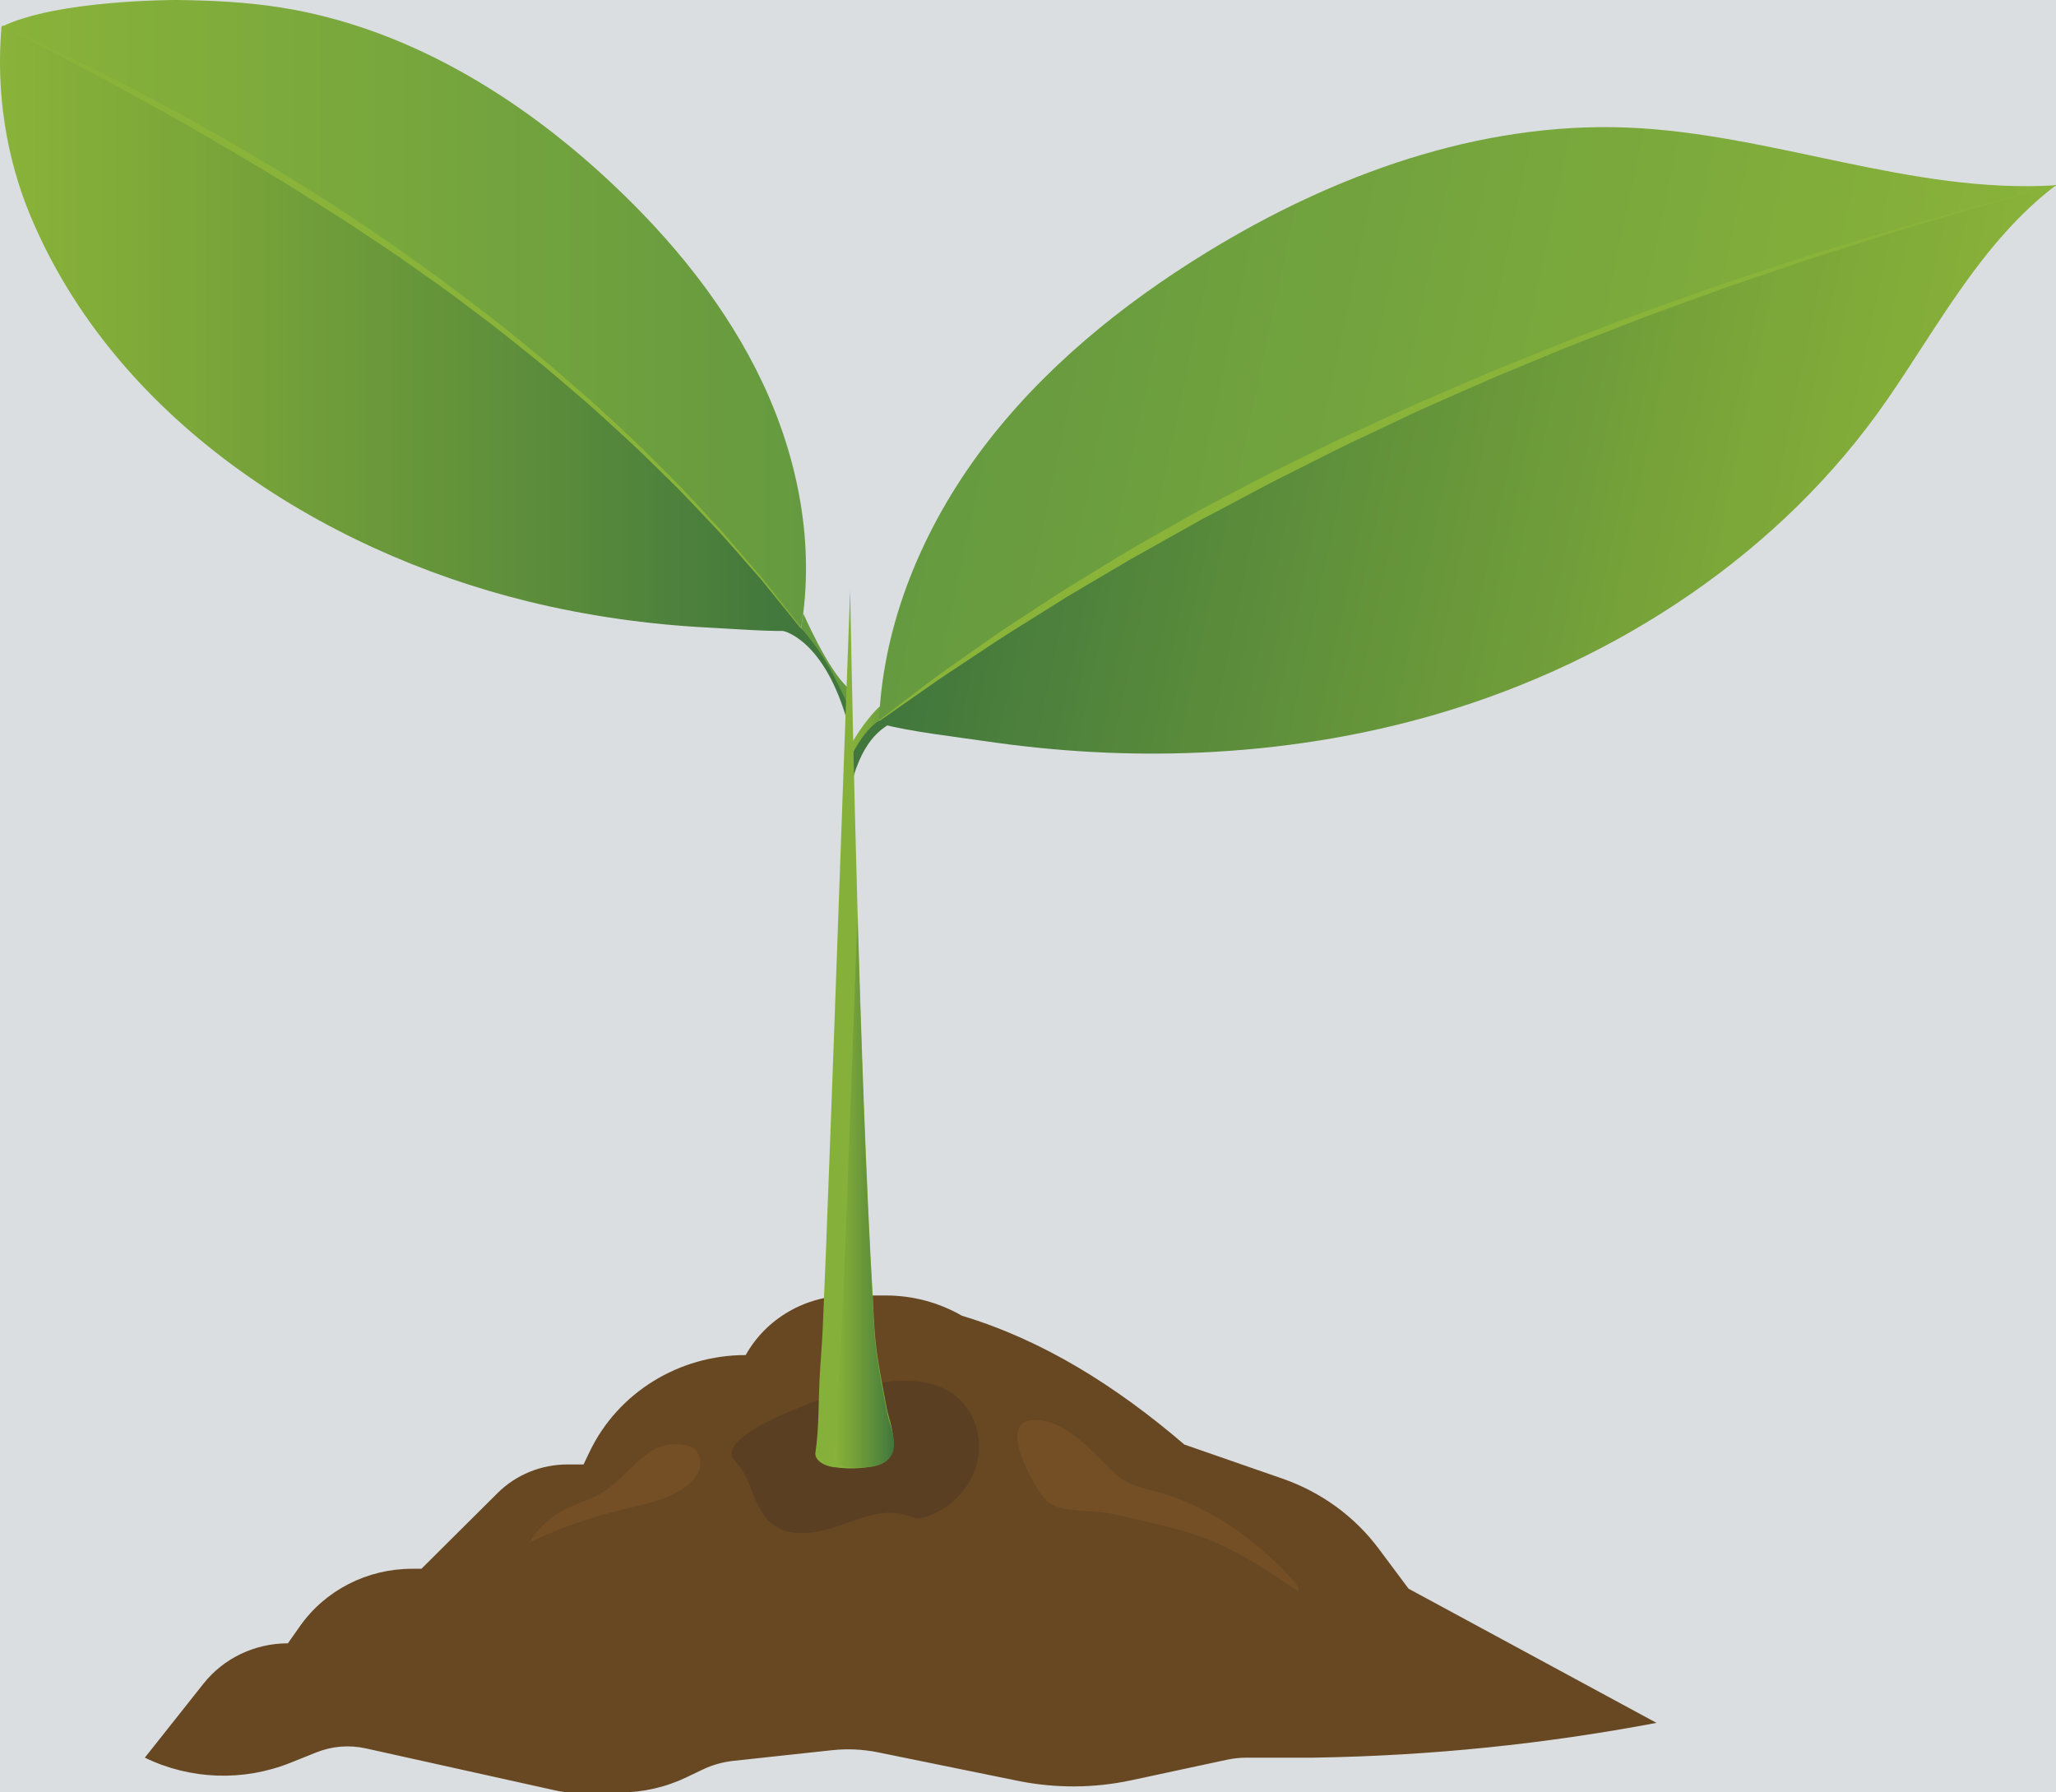
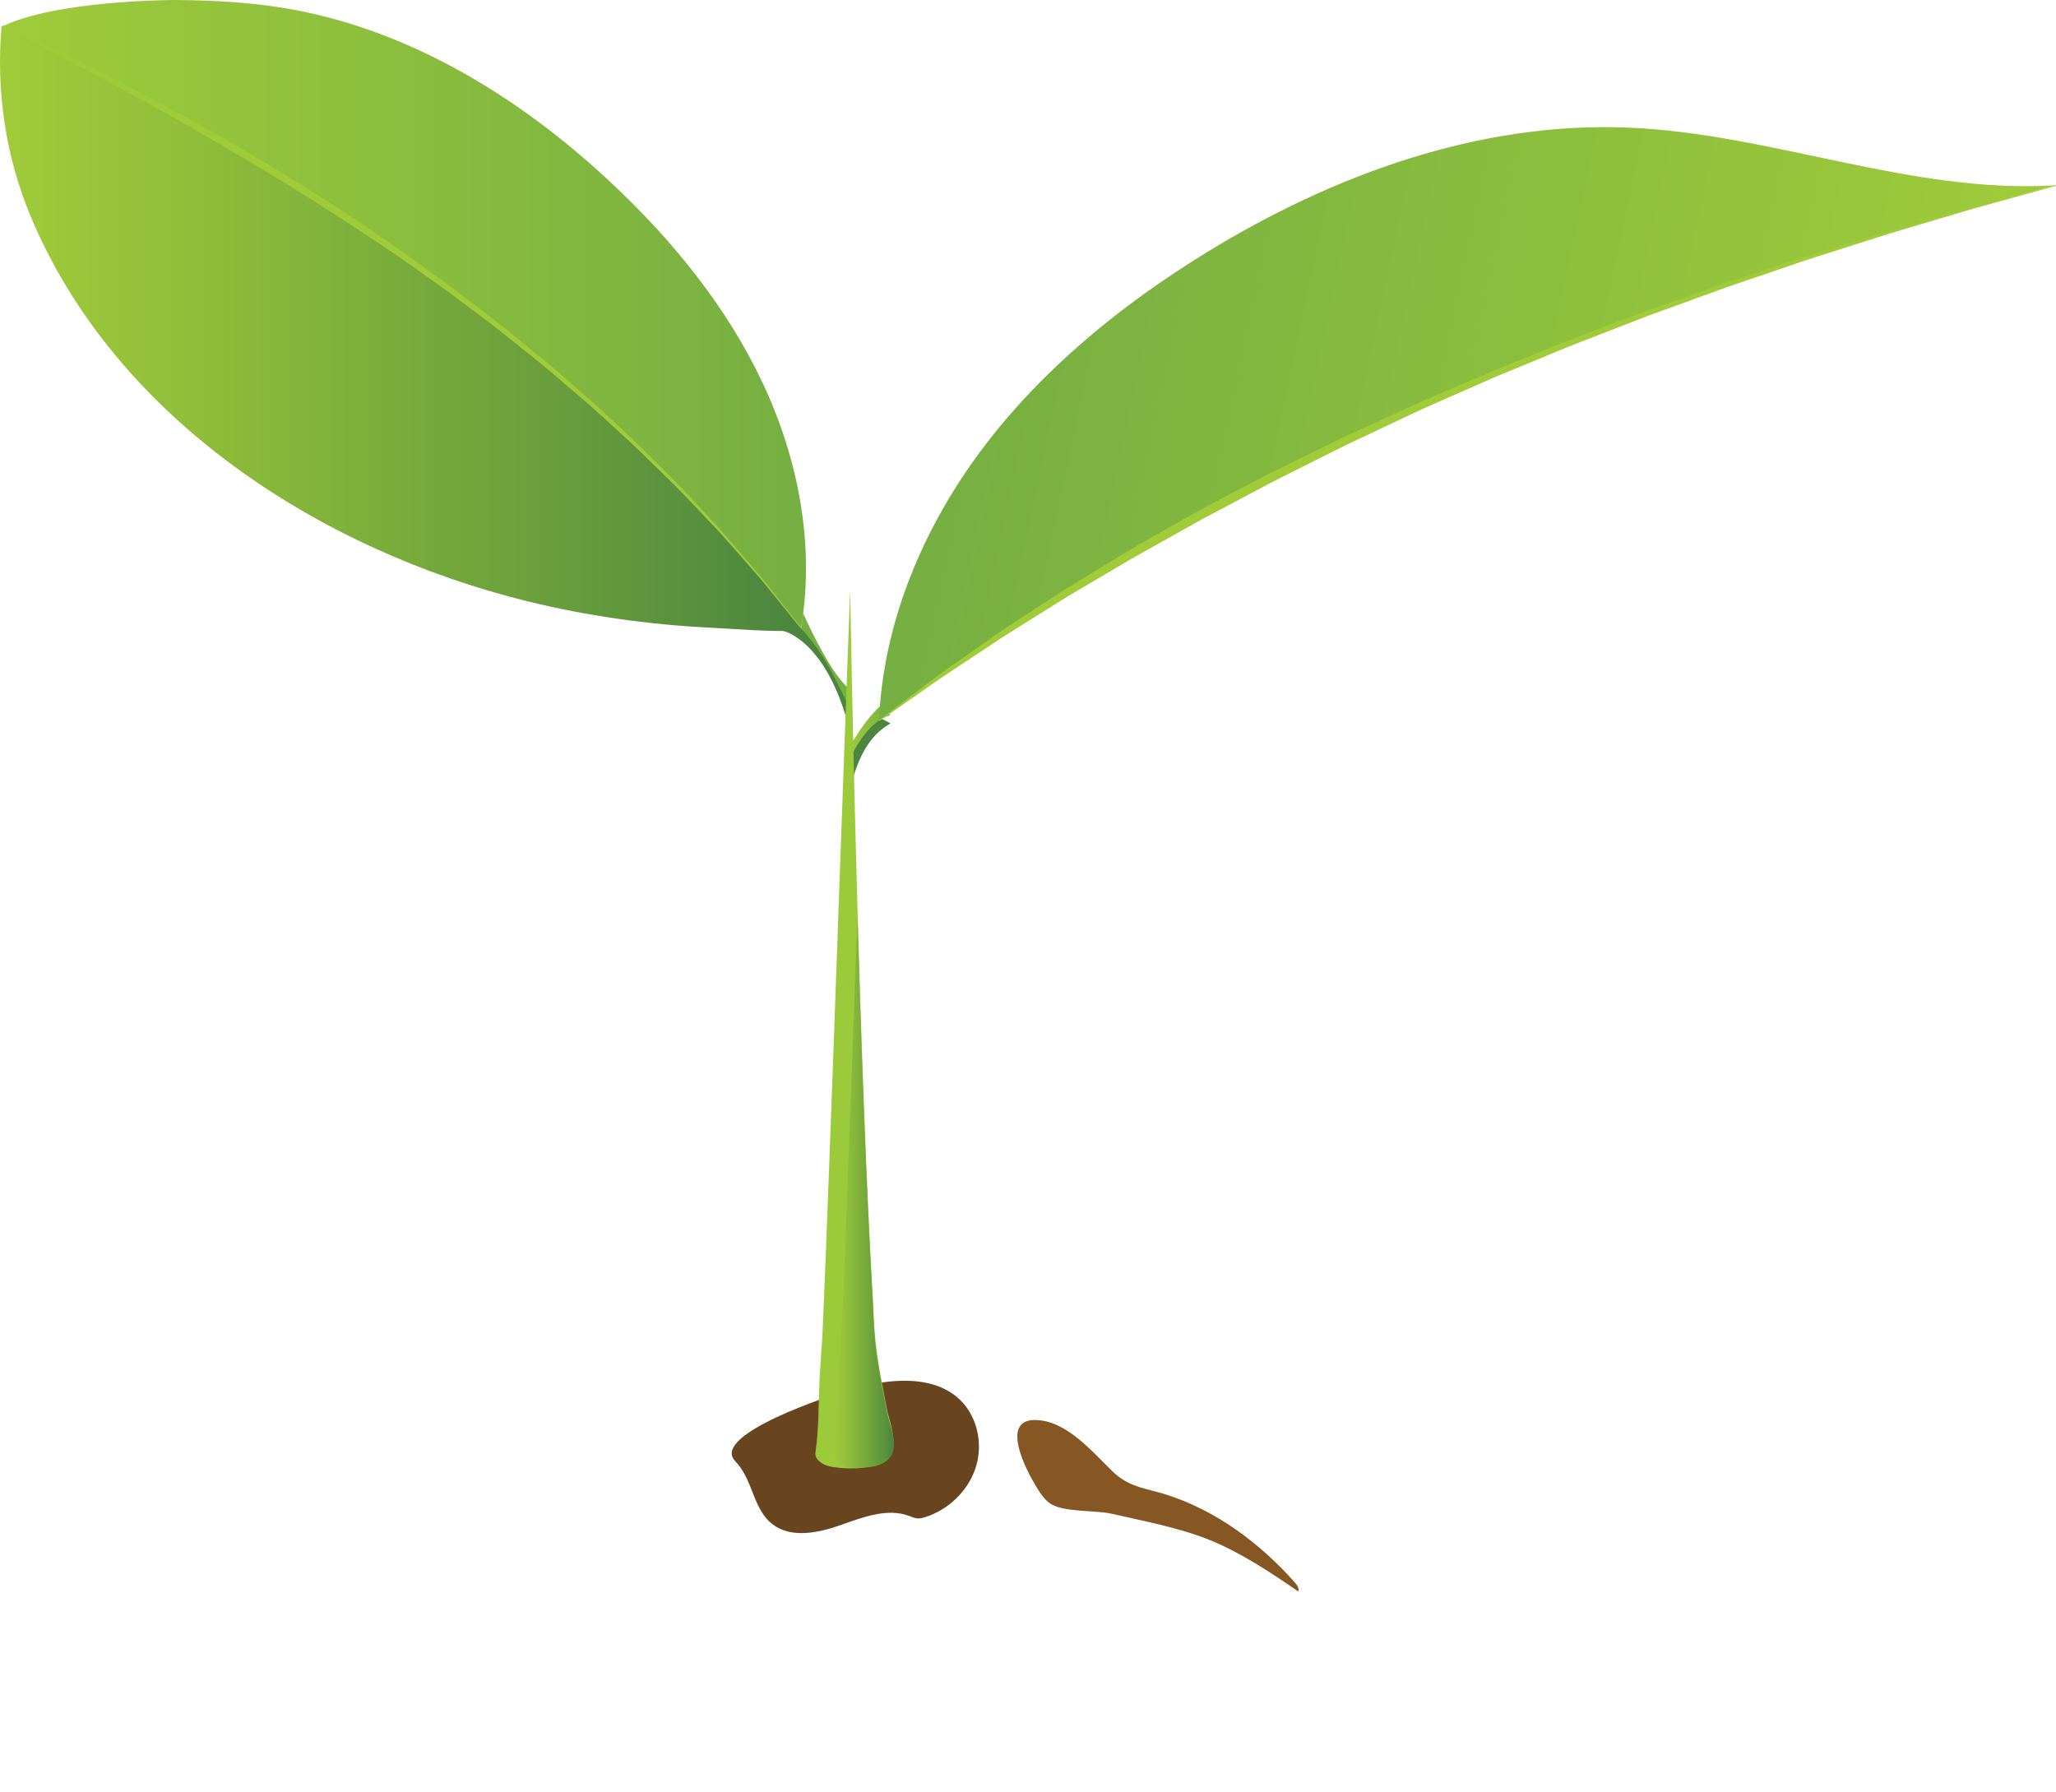
<svg xmlns="http://www.w3.org/2000/svg" width="39" height="34" viewBox="0 0 39 34" fill="none">
  <g clip-path="url(#clip0_1507_7310)">
-     <path d="M2.748 33.34L3.86 31.937C4.243 31.454 4.834 31.172 5.461 31.172L5.69 30.847C6.169 30.165 6.965 29.758 7.815 29.758H7.994L9.44 28.32C9.788 27.974 10.265 27.779 10.763 27.779H11.069L11.186 27.535C11.722 26.418 12.876 25.704 14.145 25.704C14.535 25.007 15.286 24.574 16.105 24.574H16.807C17.314 24.574 17.811 24.707 18.248 24.959C19.779 25.419 21.165 26.287 22.467 27.402L24.327 28.048C25.06 28.303 25.697 28.766 26.153 29.378L26.719 30.136L31.422 32.681C29.311 33.08 27.143 33.307 24.909 33.341H23.654C23.525 33.341 23.397 33.354 23.272 33.381L21.464 33.769C20.753 33.922 20.017 33.925 19.305 33.78L16.655 33.24C16.37 33.182 16.077 33.168 15.787 33.199L13.909 33.402C13.706 33.424 13.508 33.48 13.324 33.569L13.027 33.711C12.631 33.902 12.195 34.001 11.753 34.001H10.876C10.764 34.001 10.652 33.989 10.541 33.964L6.935 33.164C6.623 33.096 6.297 33.122 6.002 33.241L5.507 33.439C4.615 33.796 3.609 33.76 2.747 33.341L2.748 33.34Z" fill="#784F20" />
    <path d="M16.892 13.72C16.748 13.822 16.316 14.015 16.097 15.098L16.085 14.447C16.085 14.447 16.187 14.047 16.692 13.619L16.893 13.72H16.892Z" fill="#4B853E" />
    <path d="M16.704 13.387C16.704 13.387 16.429 13.605 16.084 14.222V14.483C16.244 14.114 16.508 13.676 16.892 13.565L16.704 13.387Z" fill="url(#paint0_linear_1507_7310)" />
-     <path d="M35.784 7.602C36.771 6.178 37.604 4.573 38.998 3.515C30.444 5.471 22.67 8.48 16.677 13.67C16.682 13.703 16.705 13.727 16.747 13.739C17.24 13.874 18.155 13.981 18.688 14.059C20.03 14.257 21.395 14.335 22.752 14.276C24.288 14.209 25.817 13.97 27.289 13.536C30.695 12.535 33.8 10.467 35.784 7.601V7.602Z" fill="url(#paint1_linear_1507_7310)" />
-     <path d="M16.679 13.616C16.674 13.633 16.674 13.649 16.675 13.664C16.675 13.647 16.678 13.632 16.679 13.616Z" fill="#E8E0D5" />
+     <path d="M16.679 13.616C16.675 13.647 16.678 13.632 16.679 13.616Z" fill="#E8E0D5" />
    <path d="M16.674 13.671C16.752 11.809 17.509 10.007 18.642 8.502C19.776 6.998 21.274 5.777 22.899 4.781C25.286 3.318 28.055 2.306 30.877 2.42C33.614 2.532 36.262 3.687 38.996 3.514C30.405 5.757 22.701 9.131 16.674 13.67V13.671Z" fill="url(#paint2_linear_1507_7310)" />
    <path d="M39 3.524C39 3.524 38.627 3.627 37.974 3.808C37.812 3.853 37.631 3.903 37.434 3.957C37.239 4.015 37.028 4.078 36.801 4.145C36.35 4.28 35.839 4.426 35.288 4.607C35.011 4.695 34.724 4.787 34.426 4.881C34.129 4.976 33.825 5.085 33.51 5.191C33.197 5.3 32.871 5.404 32.545 5.524C32.217 5.643 31.882 5.765 31.543 5.888C31.202 6.008 30.862 6.147 30.514 6.28C30.168 6.416 29.813 6.547 29.464 6.695C29.113 6.84 28.76 6.987 28.405 7.133C28.052 7.284 27.701 7.442 27.347 7.597C27.171 7.675 26.994 7.751 26.82 7.833C26.646 7.915 26.472 7.998 26.299 8.08C26.126 8.161 25.952 8.243 25.78 8.325L25.522 8.447L25.267 8.574C24.928 8.744 24.592 8.912 24.261 9.079C23.931 9.247 23.61 9.424 23.29 9.592C23.13 9.676 22.972 9.759 22.816 9.841C22.662 9.927 22.508 10.013 22.358 10.098C22.056 10.267 21.759 10.434 21.471 10.595C21.187 10.763 20.909 10.926 20.642 11.083C20.508 11.162 20.377 11.24 20.248 11.316C20.121 11.396 19.996 11.474 19.875 11.55C19.63 11.703 19.397 11.849 19.175 11.988C18.951 12.126 18.747 12.268 18.551 12.396C18.163 12.655 17.819 12.876 17.547 13.072C16.996 13.457 16.682 13.677 16.682 13.677L16.672 13.664C16.672 13.664 16.977 13.432 17.512 13.026C17.776 12.818 18.112 12.587 18.495 12.318C18.688 12.185 18.888 12.037 19.108 11.893C19.328 11.75 19.56 11.598 19.801 11.44C19.922 11.362 20.046 11.281 20.172 11.2C20.3 11.121 20.43 11.042 20.562 10.96C20.828 10.798 21.104 10.63 21.385 10.458C21.671 10.289 21.968 10.124 22.27 9.952C22.422 9.866 22.574 9.78 22.729 9.693C22.887 9.609 23.045 9.525 23.204 9.44C23.525 9.274 23.849 9.099 24.181 8.932C24.516 8.768 24.854 8.601 25.195 8.435L25.451 8.309L25.711 8.19C25.886 8.11 26.059 8.03 26.235 7.95C26.41 7.87 26.585 7.79 26.76 7.709C26.935 7.629 27.114 7.556 27.291 7.478C27.646 7.326 28 7.17 28.355 7.022C28.712 6.878 29.066 6.734 29.419 6.592C29.77 6.446 30.125 6.318 30.473 6.184C30.822 6.053 31.165 5.917 31.507 5.8C31.849 5.679 32.184 5.56 32.513 5.443C32.841 5.325 33.168 5.224 33.483 5.119C33.8 5.016 34.105 4.911 34.404 4.819C34.703 4.728 34.992 4.638 35.27 4.553C35.823 4.378 36.336 4.239 36.79 4.108C37.017 4.044 37.229 3.983 37.425 3.927C37.623 3.875 37.804 3.827 37.968 3.783C38.622 3.61 38.996 3.51 38.996 3.51L39.001 3.526L39 3.524Z" fill="#A0CC3A" />
    <path d="M0.03 0.508C1.065 -0.003 3.309 5.21455e-07 3.351 5.21455e-07C4.013 0.007 4.674 0.039 5.325 0.142C7.702 0.517 9.837 1.826 11.572 3.447C12.752 4.549 13.787 5.82 14.468 7.267C15.148 8.714 15.46 10.346 15.195 11.915C11.319 7.517 6.091 3.701 0.026 0.546C0.029 0.522 0.03 0.508 0.03 0.508Z" fill="url(#paint3_linear_1507_7310)" />
    <path d="M0.029 0.508C0.038 0.503 0.047 0.499 0.056 0.496C6.143 3.421 11.454 7.03 15.194 11.915C15.182 11.941 15.16 11.958 15.123 11.961C14.687 11.992 13.903 11.928 13.444 11.905C12.287 11.846 11.134 11.682 10.01 11.407C6.031 10.428 2.175 7.91 0.582 4.106C0.108 2.976 -0.077 1.722 0.029 0.508Z" fill="url(#paint4_linear_1507_7310)" />
    <path d="M15.188 11.918L14.441 10.996C14.179 10.698 13.921 10.398 13.656 10.104C13.382 9.817 13.114 9.525 12.835 9.242C12.55 8.965 12.271 8.683 11.982 8.412C11.688 8.145 11.4 7.871 11.099 7.611C10.795 7.355 10.499 7.089 10.189 6.84C9.877 6.594 9.571 6.338 9.253 6.098C8.933 5.861 8.62 5.614 8.295 5.386C7.967 5.158 7.647 4.921 7.313 4.701C6.98 4.482 6.652 4.256 6.313 4.043C5.975 3.832 5.641 3.612 5.299 3.406C4.955 3.202 4.616 2.991 4.269 2.793C3.922 2.594 3.58 2.389 3.231 2.194L2.18 1.615L1.119 1.052L0.053 0.501H0.06L0.033 0.513L0.026 0.501L0.053 0.488H0.057H0.06L1.15 0.998L2.227 1.534C2.585 1.714 2.936 1.908 3.291 2.095C3.644 2.285 3.992 2.485 4.342 2.68C4.69 2.879 5.03 3.09 5.374 3.295C5.718 3.501 6.051 3.722 6.39 3.935C6.727 4.15 7.054 4.381 7.386 4.604C7.717 4.829 8.036 5.07 8.362 5.301C8.686 5.533 8.999 5.783 9.317 6.023C9.635 6.265 9.938 6.524 10.249 6.773C10.558 7.026 10.852 7.294 11.155 7.553C11.454 7.817 11.74 8.094 12.032 8.363C12.32 8.637 12.595 8.924 12.878 9.204C13.153 9.49 13.419 9.785 13.69 10.075C13.951 10.373 14.206 10.677 14.465 10.977L15.202 11.909L15.191 11.916L15.188 11.918Z" fill="#A0CC3A" />
    <path d="M15.237 11.635C15.237 11.635 15.701 12.706 16.085 13.046V13.365L15.196 11.915L15.238 11.635H15.237Z" fill="url(#paint5_linear_1507_7310)" />
    <path d="M14.851 11.967C14.851 11.967 15.639 12.114 16.084 13.725V13.365C15.857 12.902 15.672 12.453 15.195 11.915L14.851 11.967Z" fill="#4B853E" />
    <path d="M13.884 27.607C13.897 27.67 13.948 27.718 13.991 27.768C14.283 28.106 14.295 28.635 14.65 28.911C15.001 29.184 15.516 29.081 15.94 28.931C16.363 28.782 16.827 28.599 17.247 28.756C17.294 28.773 17.341 28.795 17.392 28.802C17.447 28.808 17.503 28.793 17.555 28.777C17.993 28.635 18.354 28.287 18.5 27.862C18.664 27.386 18.536 26.811 18.138 26.489C17.655 26.099 16.946 26.157 16.336 26.299C15.997 26.379 13.773 27.089 13.884 27.608V27.607Z" fill="#68441F" />
    <path d="M15.813 27.832C15.592 27.798 15.447 27.679 15.468 27.551C15.535 27.097 15.524 26.64 15.545 26.185C15.56 25.872 15.589 25.559 15.604 25.247C15.626 24.735 15.647 24.224 15.668 23.712C15.692 23.096 15.716 22.48 15.738 21.864C15.765 21.155 15.791 20.446 15.817 19.737C15.846 18.946 15.874 18.155 15.902 17.364C15.934 16.503 15.964 15.641 15.995 14.779C16.029 13.859 16.063 12.937 16.096 12.017C16.107 11.74 16.117 11.463 16.127 11.187C16.127 11.192 16.127 11.196 16.127 11.202C16.134 11.632 16.142 12.063 16.151 12.494C16.171 13.446 16.192 14.399 16.215 15.351C16.246 16.584 16.281 17.819 16.321 19.052C16.363 20.325 16.409 21.598 16.467 22.871C16.494 23.447 16.522 24.023 16.556 24.599C16.57 24.859 16.577 25.119 16.602 25.379C16.643 25.822 16.741 26.281 16.824 26.73C16.87 26.977 17.181 27.676 16.59 27.805C16.331 27.861 16.073 27.869 15.813 27.829V27.832Z" fill="#9BCA3B" />
    <path d="M16.318 27.842C16.274 27.842 16.232 27.842 16.189 27.839C16.098 27.836 16.001 27.828 15.931 27.796C15.71 27.693 15.854 27.415 15.864 27.279C15.882 27.061 15.888 26.841 15.894 26.623C15.897 26.491 15.9 26.355 15.907 26.222C15.914 26.069 15.925 25.916 15.935 25.765C15.946 25.607 15.958 25.444 15.964 25.283C15.987 24.771 16.008 24.26 16.028 23.748C16.053 23.132 16.077 22.516 16.099 21.9C16.126 21.191 16.152 20.482 16.178 19.773C16.207 18.982 16.235 18.191 16.263 17.4V17.361C16.281 17.952 16.299 18.526 16.317 19.087C16.364 20.55 16.411 21.764 16.463 22.908C16.492 23.543 16.521 24.108 16.552 24.637C16.556 24.721 16.561 24.805 16.564 24.89C16.572 25.064 16.581 25.243 16.598 25.419C16.631 25.782 16.703 26.156 16.773 26.52C16.79 26.605 16.805 26.69 16.821 26.775C16.829 26.817 16.843 26.869 16.859 26.928C16.925 27.167 17.13 27.648 16.646 27.798C16.546 27.83 16.431 27.838 16.316 27.839L16.318 27.842Z" fill="url(#paint6_linear_1507_7310)" />
    <path d="M21.168 27.969C21.454 28.213 21.748 28.235 22.109 28.347C23.065 28.645 23.916 29.286 24.563 30.02C24.606 30.068 24.648 30.131 24.627 30.189C24.108 29.831 23.541 29.454 22.951 29.214C22.367 28.978 21.703 28.856 21.086 28.714C20.774 28.642 20.145 28.694 19.902 28.507C19.792 28.422 19.718 28.304 19.648 28.186C19.471 27.898 18.969 26.938 19.626 26.936C20.231 26.936 20.724 27.548 21.114 27.921C21.132 27.939 21.15 27.955 21.168 27.97V27.969Z" fill="#875723" />
-     <path d="M11.32 28.372C11.136 28.467 10.934 28.525 10.749 28.615C10.454 28.758 10.205 28.986 10.039 29.261C10.606 28.99 11.202 28.779 11.815 28.631C12.223 28.531 12.653 28.455 12.99 28.212C13.118 28.12 13.233 27.998 13.273 27.847C13.312 27.697 13.255 27.516 13.112 27.445C13.058 27.419 12.996 27.409 12.936 27.403C12.727 27.38 12.508 27.418 12.333 27.538C11.969 27.785 11.721 28.165 11.32 28.372Z" fill="#875723" />
-     <rect width="39" height="36" fill="#0C2438" fill-opacity="0.15" />
  </g>
  <defs>
    <linearGradient id="paint0_linear_1507_7310" x1="16.892" y1="13.935" x2="16.085" y2="13.935" gradientUnits="userSpaceOnUse">
      <stop stop-color="#76AF42" />
      <stop offset="1" stop-color="#A0CC3A" />
    </linearGradient>
    <linearGradient id="paint1_linear_1507_7310" x1="37.499" y1="10.559" x2="18.208" y2="6.459" gradientUnits="userSpaceOnUse">
      <stop stop-color="#A0CC3A" />
      <stop offset="0.24" stop-color="#90BE3A" />
      <stop offset="0.72" stop-color="#669C3C" />
      <stop offset="1" stop-color="#4B853E" />
    </linearGradient>
    <linearGradient id="paint2_linear_1507_7310" x1="18.056" y1="6.638" x2="37.456" y2="10.761" gradientUnits="userSpaceOnUse">
      <stop stop-color="#76AF42" />
      <stop offset="1" stop-color="#A0CC3A" />
    </linearGradient>
    <linearGradient id="paint3_linear_1507_7310" x1="15.29" y1="5.958" x2="0.026" y2="5.958" gradientUnits="userSpaceOnUse">
      <stop stop-color="#76AF42" />
      <stop offset="1" stop-color="#A0CC3A" />
    </linearGradient>
    <linearGradient id="paint4_linear_1507_7310" x1="5.83576e-05" y1="6.231" x2="15.195" y2="6.231" gradientUnits="userSpaceOnUse">
      <stop stop-color="#A0CC3A" />
      <stop offset="0.24" stop-color="#90BE3A" />
      <stop offset="0.72" stop-color="#669C3C" />
      <stop offset="1" stop-color="#4B853E" />
    </linearGradient>
    <linearGradient id="paint5_linear_1507_7310" x1="15.195" y1="12.5" x2="0.113" y2="12.5" gradientUnits="userSpaceOnUse">
      <stop stop-color="#76AF42" />
      <stop offset="1" stop-color="#A0CC3A" />
    </linearGradient>
    <linearGradient id="paint6_linear_1507_7310" x1="15.807" y1="22.603" x2="16.96" y2="22.603" gradientUnits="userSpaceOnUse">
      <stop stop-color="#A0CC3A" />
      <stop offset="0.24" stop-color="#90BE3A" />
      <stop offset="0.72" stop-color="#669C3C" />
      <stop offset="1" stop-color="#4B853E" />
    </linearGradient>
    <clipPath id="clip0_1507_7310">
      <rect width="39" height="34" fill="white" />
    </clipPath>
  </defs>
</svg>